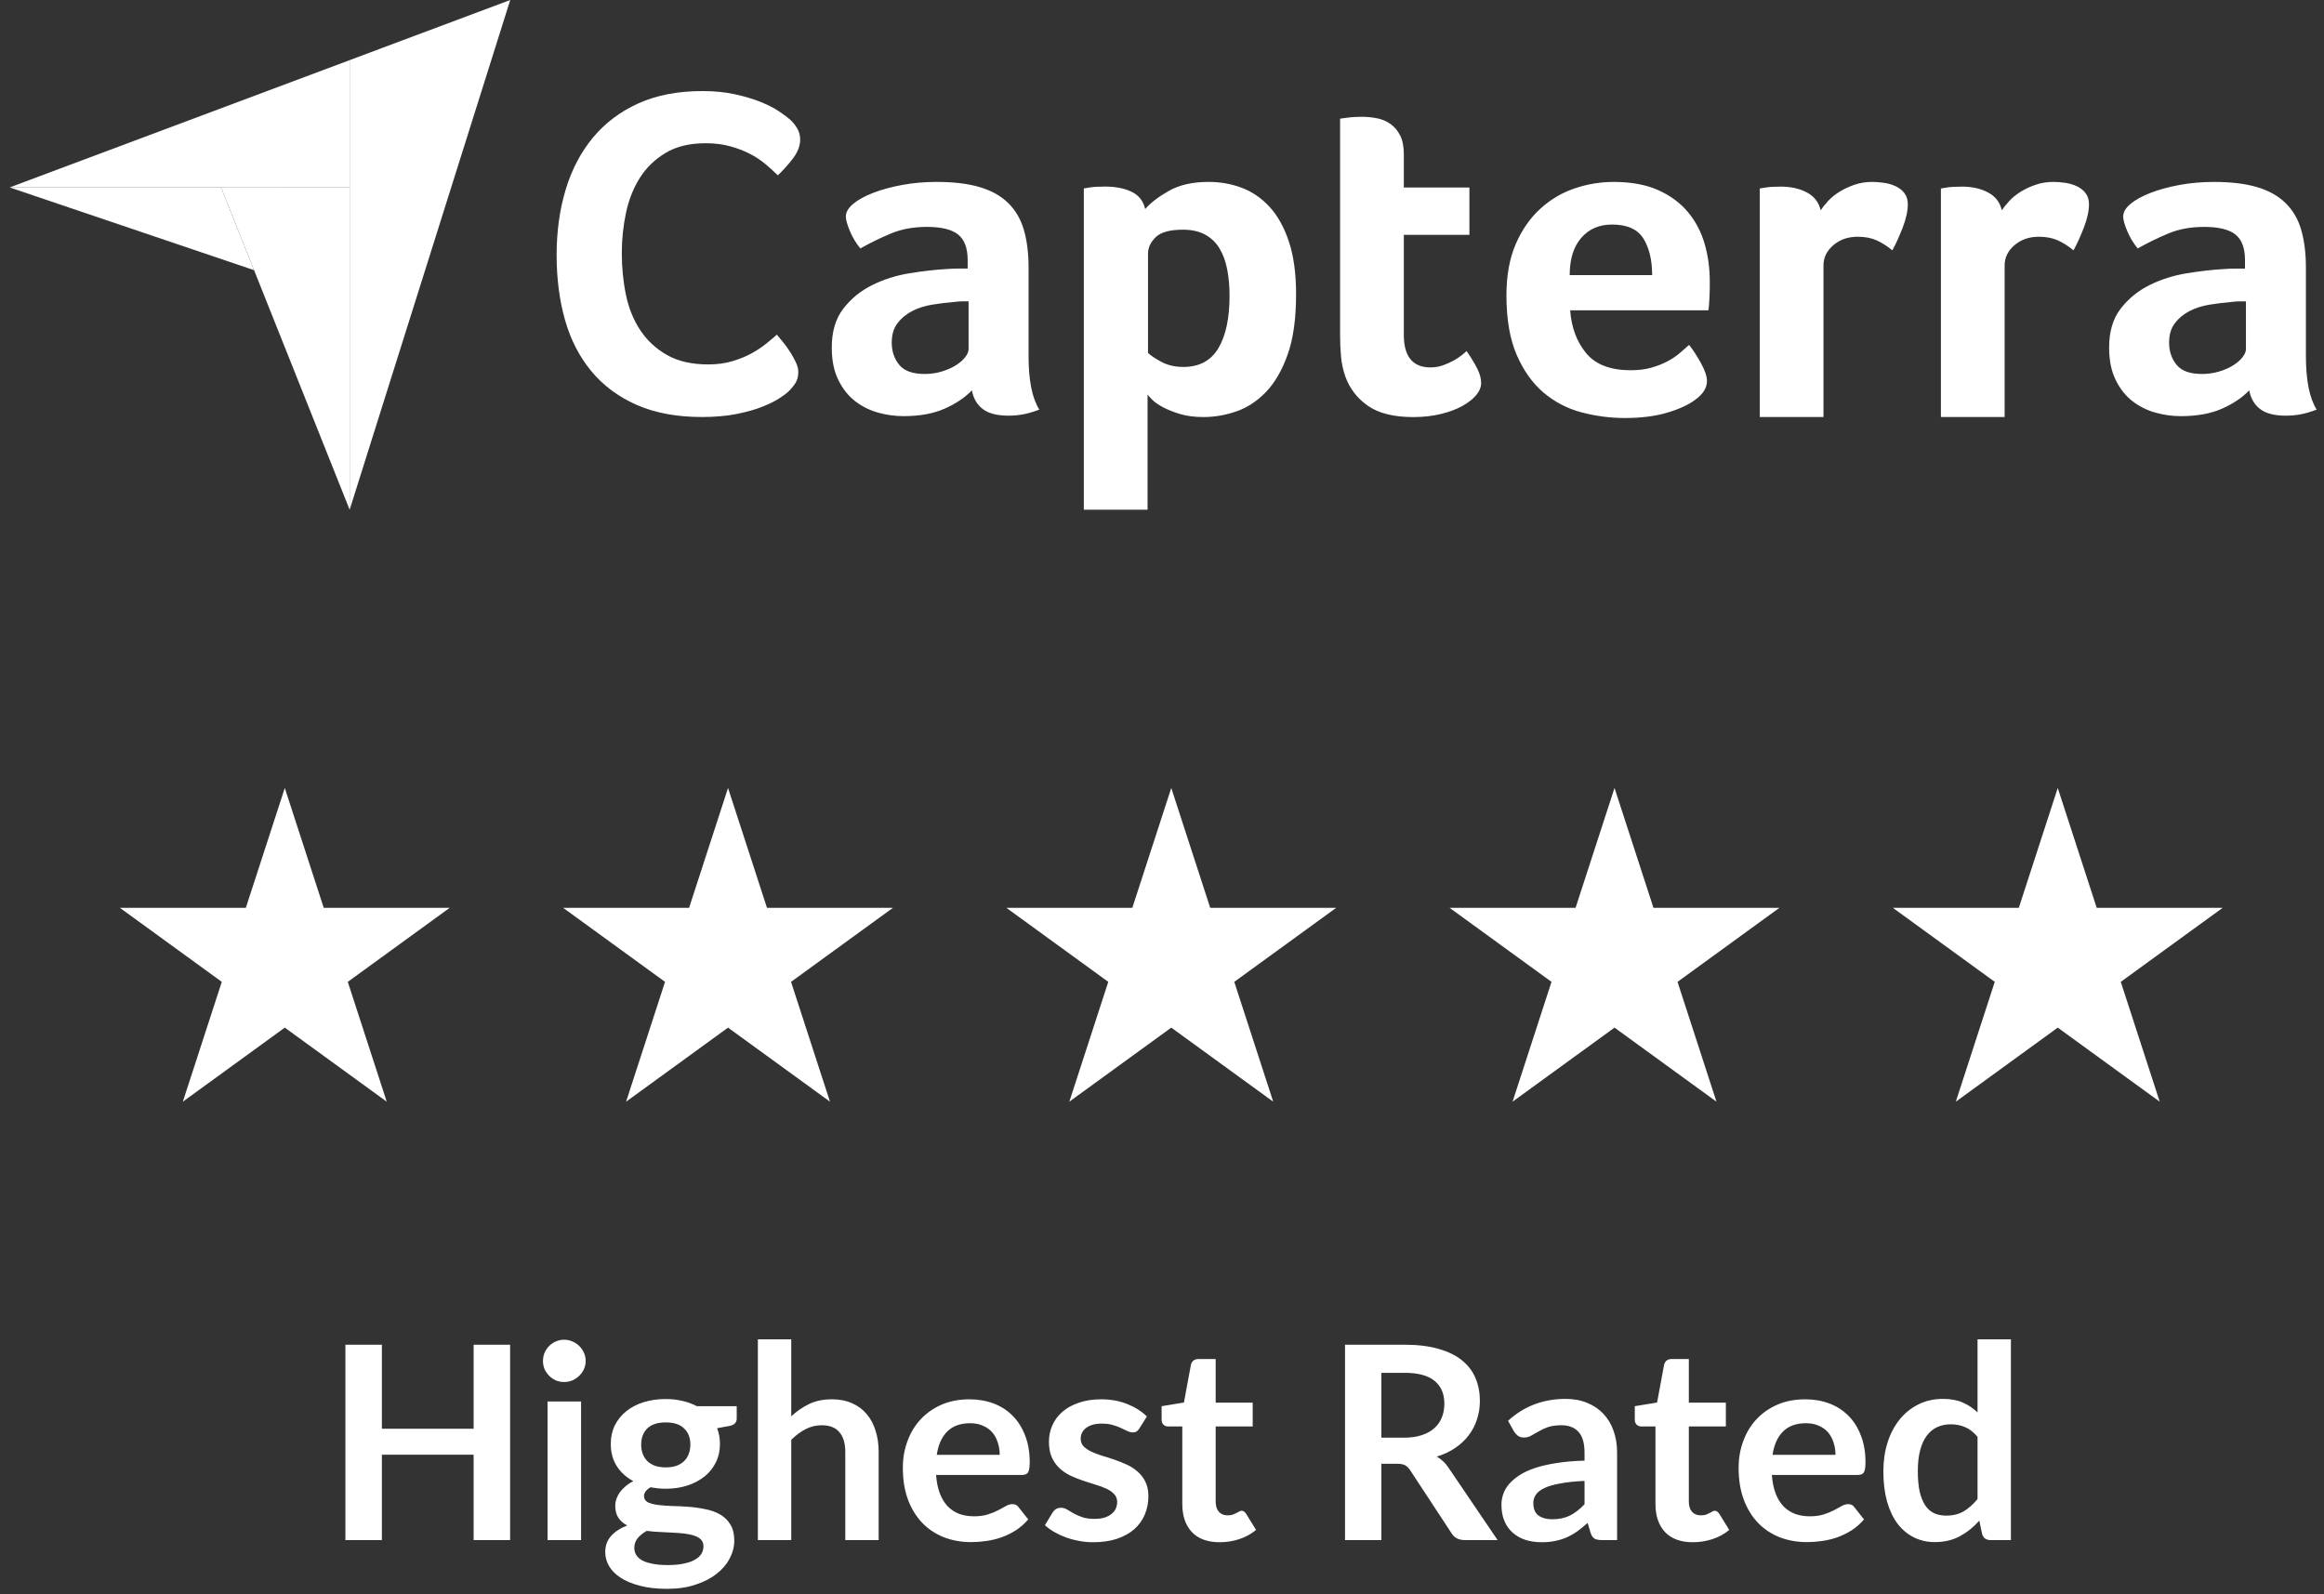
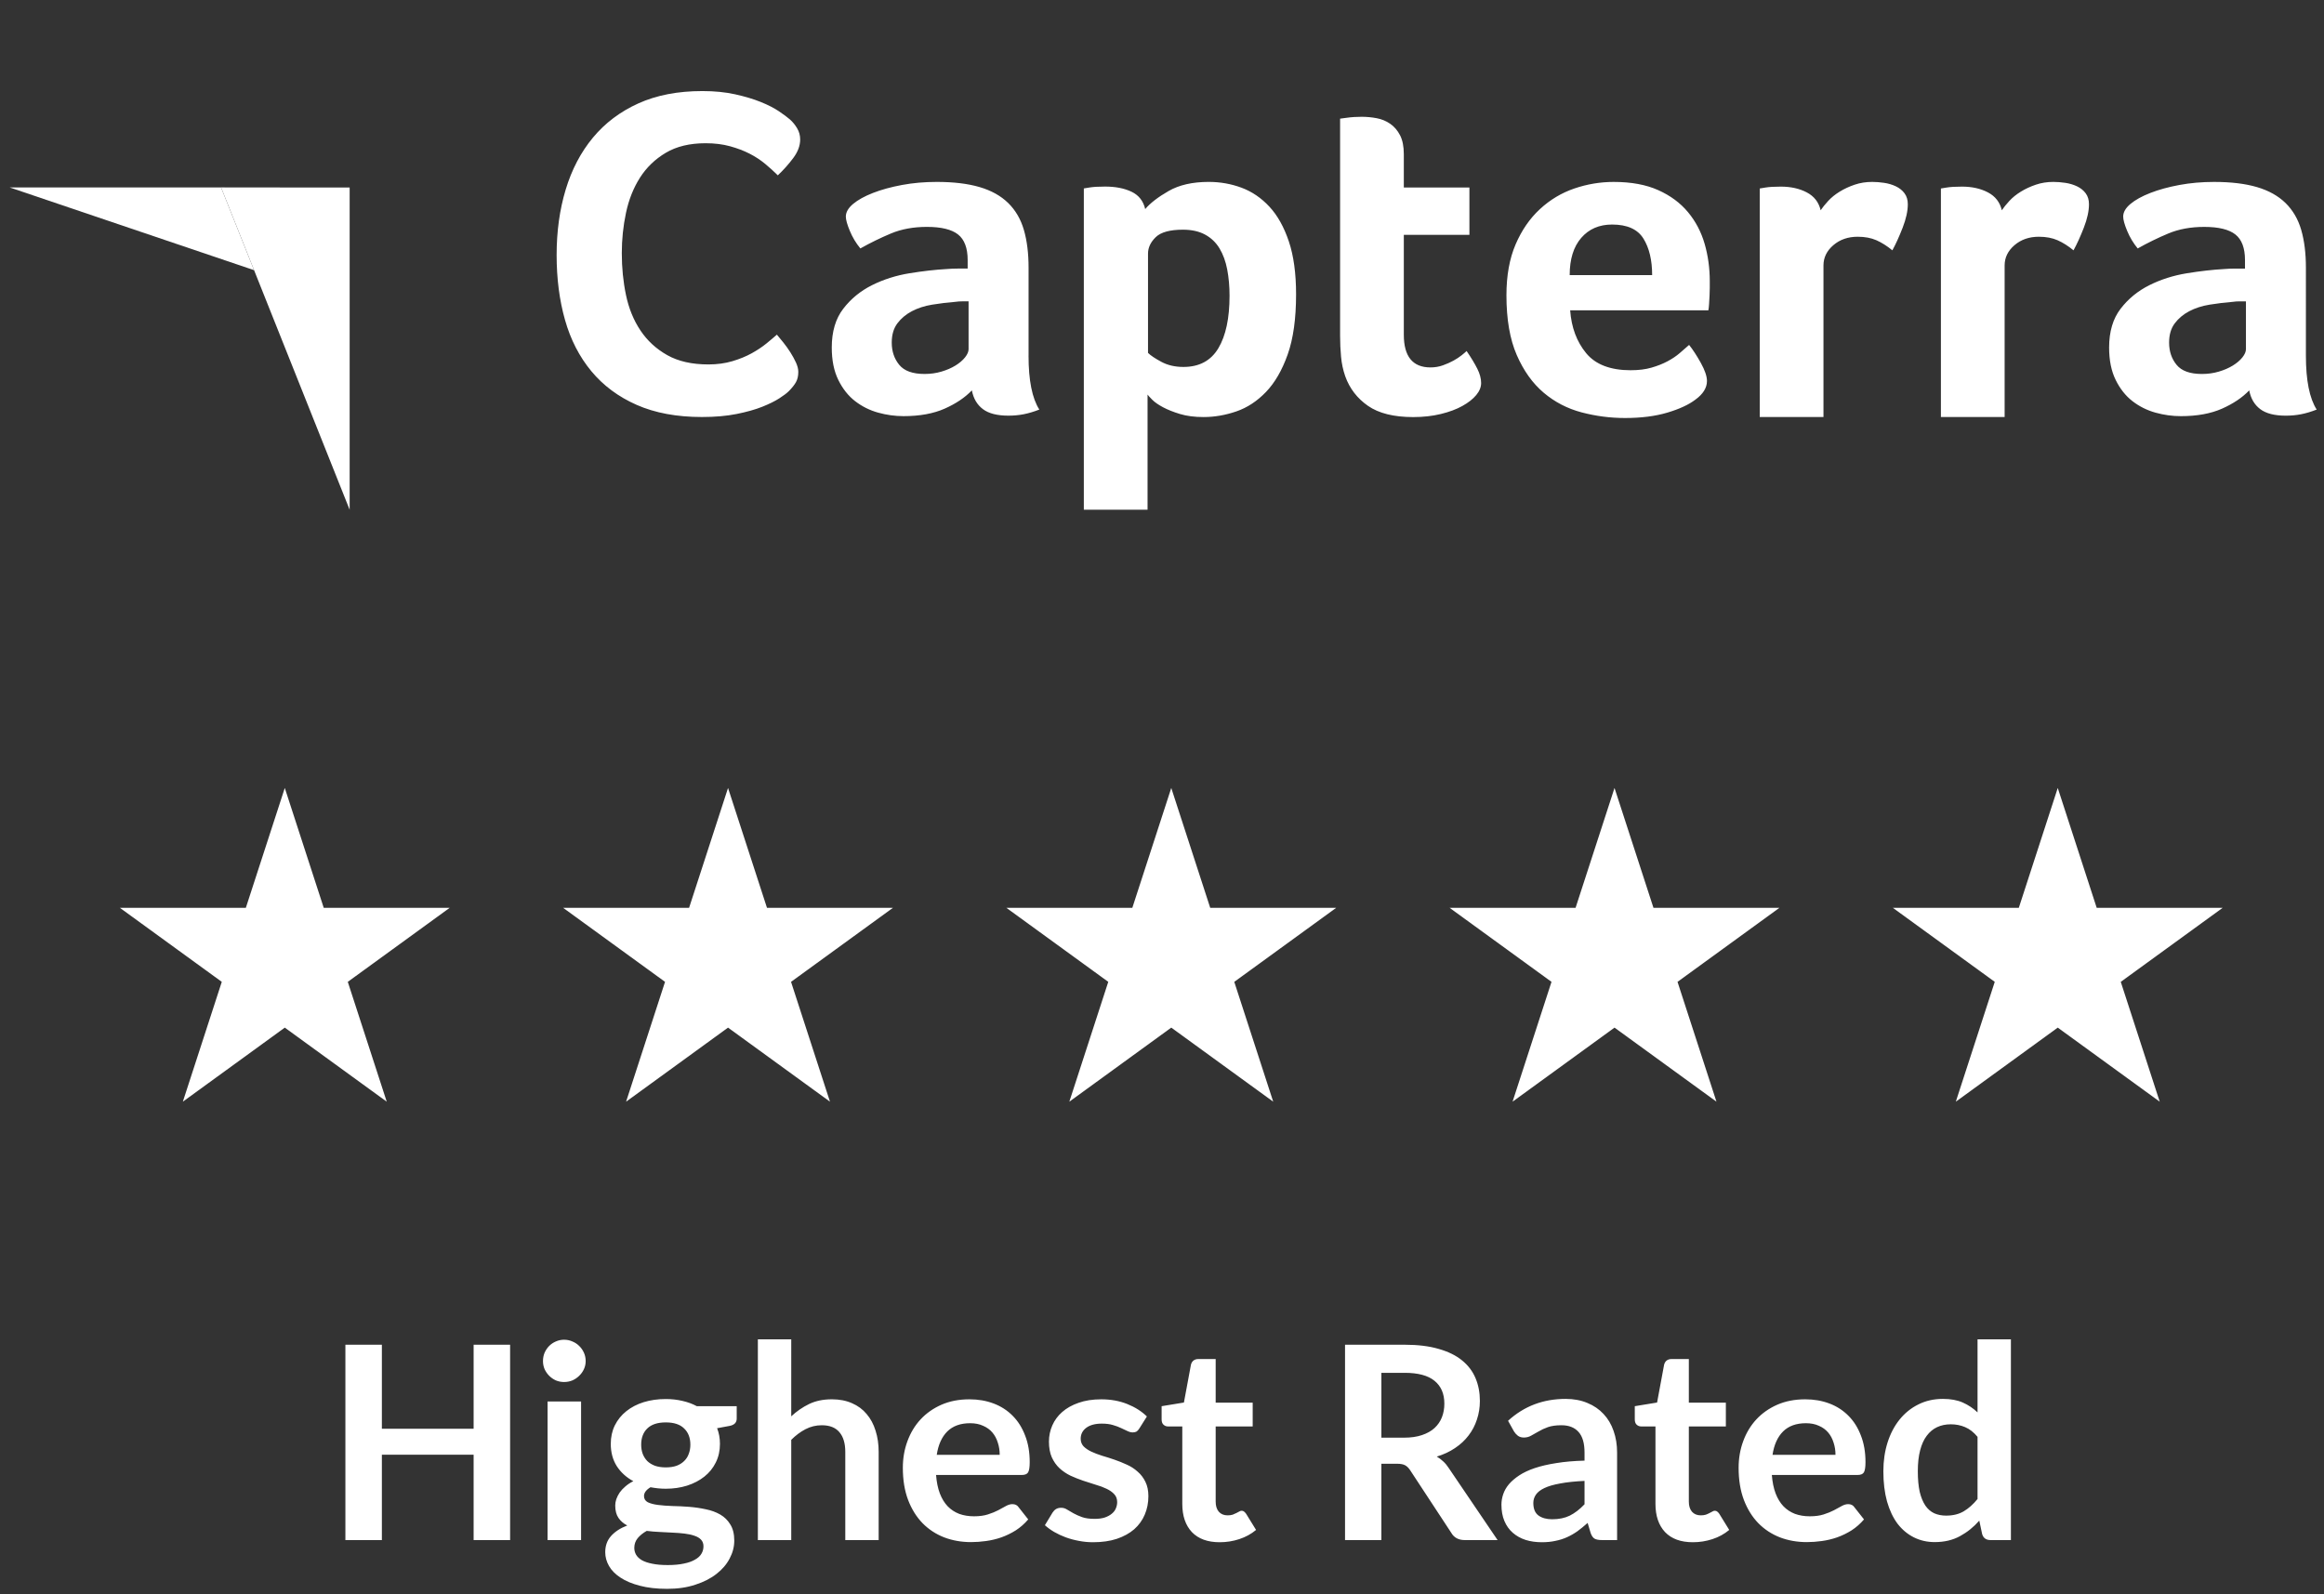
<svg xmlns="http://www.w3.org/2000/svg" height="118" viewBox="0 0 172 118" width="172">
  <rect x="0" y="0" width="172" height="118" fill="#333333" stroke="none" />
  <g fill="#fff">
    <g transform="translate(8 58)">
      <path d="m29.753 41.54v14.46h-2.7v-6.32h-6.79v6.32h-2.7v-14.46h2.7v6.22h6.79v-6.22zm5.253 4.2v10.26h-2.48v-10.26zm.34-2.99c0 .213-.043.413-.13.6-.087.187-.203.35-.35.49-.14.14-.307.253-.5.34-.193.08-.4.12-.62.12-.213 0-.417-.04-.61-.12-.187-.087-.35-.2-.49-.34s-.253-.303-.34-.49c-.08-.187-.12-.387-.12-.6 0-.22.04-.427.12-.62.087-.193.2-.36.34-.5s.303-.25.49-.33c.193-.087.397-.13.61-.13.22 0 .427.043.62.13.193.08.36.19.5.33.147.14.263.307.35.5.087.193.13.4.13.62zm5.928 7.87c.307 0 .573-.04.8-.12.227-.087.413-.203.56-.35.153-.147.267-.323.34-.53.08-.207.12-.433.12-.68 0-.507-.153-.907-.46-1.2-.3-.3-.753-.45-1.36-.45s-1.063.15-1.37.45c-.3.293-.45.693-.45 1.2 0 .24.037.463.11.67.08.207.193.387.34.54.153.147.343.263.57.35.233.08.5.12.8.12zm2.79 5.84c0-.2-.06-.363-.18-.49s-.283-.223-.49-.29c-.207-.073-.45-.127-.73-.16-.273-.033-.567-.057-.88-.07-.307-.02-.627-.037-.96-.05-.327-.013-.647-.04-.96-.08-.273.153-.497.333-.67.54-.167.207-.25.447-.25.72 0 .18.043.347.13.5.093.16.237.297.43.41.2.113.457.2.77.26.313.067.697.1 1.15.1.46 0 .857-.037 1.19-.11.333-.067.607-.163.82-.29.22-.12.38-.267.48-.44.1-.167.15-.35.15-.55zm2.46-10.37v.92c0 .293-.177.473-.53.54l-.92.17c.14.353.21.74.21 1.16 0 .507-.103.967-.31 1.38-.2.407-.48.753-.84 1.04s-.787.51-1.28.67c-.487.153-1.013.23-1.58.23-.2 0-.393-.01-.58-.03s-.37-.047-.55-.08c-.32.193-.48.41-.48.65 0 .207.093.36.28.46.193.093.447.16.76.2s.67.067 1.07.08c.4.007.81.027 1.23.06s.83.093 1.23.18c.4.08.757.21 1.07.39s.563.427.75.74c.193.307.29.703.29 1.19 0 .453-.113.893-.34 1.32-.22.427-.543.807-.97 1.14-.42.333-.94.6-1.56.8-.613.207-1.313.31-2.1.31-.773 0-1.447-.077-2.02-.23-.573-.147-1.05-.347-1.43-.6-.38-.247-.663-.533-.85-.86s-.28-.667-.28-1.02c0-.48.143-.88.43-1.2.293-.327.693-.587 1.2-.78-.273-.14-.49-.327-.65-.56s-.24-.54-.24-.92c0-.153.027-.31.08-.47.06-.167.143-.33.25-.49.113-.16.253-.31.42-.45.167-.147.363-.277.59-.39-.52-.28-.93-.653-1.23-1.12-.293-.467-.44-1.013-.44-1.64 0-.507.1-.963.3-1.37.207-.413.49-.763.85-1.05.367-.293.797-.517 1.29-.67.5-.153 1.043-.23 1.63-.23.44 0 .853.047 1.24.14.387.087.74.217 1.06.39zm4.036.75c.4-.373.84-.677 1.32-.91s1.043-.35 1.69-.35c.56 0 1.057.097 1.49.29.433.187.793.453 1.08.8.293.34.513.75.66 1.23.153.473.23.997.23 1.57v6.53h-2.47v-6.53c0-.627-.143-1.11-.43-1.45-.287-.347-.723-.52-1.31-.52-.427 0-.827.097-1.2.29s-.727.457-1.06.79v7.42h-2.47v-14.86h2.47zm15.429 2.85c0-.32-.047-.62-.14-.9-.087-.287-.22-.537-.4-.75s-.41-.38-.69-.5c-.273-.127-.593-.19-.96-.19-.713 0-1.277.203-1.69.61-.407.407-.667.983-.78 1.73zm-4.71 1.49c.04.527.133.983.28 1.37.147.38.34.697.58.95.24.247.523.433.85.56.333.12.7.18 1.1.18s.743-.047 1.03-.14c.293-.093.547-.197.76-.31.22-.113.41-.217.57-.31.167-.093.327-.14.48-.14.207 0 .36.077.46.23l.71.9c-.273.32-.58.59-.92.81-.34.213-.697.387-1.07.52-.367.127-.743.217-1.13.27-.38.053-.75.08-1.11.08-.713 0-1.377-.117-1.99-.35-.613-.24-1.147-.59-1.6-1.05-.453-.467-.81-1.04-1.07-1.72-.26-.687-.39-1.48-.39-2.38 0-.7.113-1.357.34-1.97.227-.62.55-1.157.97-1.61.427-.46.943-.823 1.55-1.09.613-.267 1.303-.4 2.07-.4.647 0 1.243.103 1.79.31s1.017.51 1.41.91c.393.393.7.88.92 1.46.227.573.34 1.23.34 1.97 0 .373-.04.627-.12.76-.08.127-.233.19-.46.19zm15.044-3.44c-.067.107-.137.183-.21.23-.074.04-.167.06-.28.06-.12 0-.25-.033-.39-.1-.134-.067-.29-.14-.47-.22-.18-.087-.387-.163-.62-.23-.227-.067-.497-.1-.81-.1-.487 0-.87.103-1.15.31-.274.207-.41.477-.41.81 0 .22.07.407.21.56.146.147.336.277.57.39.24.113.51.217.81.31.3.087.603.183.91.29.313.107.62.23.92.37.3.133.566.307.8.52.24.207.43.457.57.75.146.293.22.647.22 1.06 0 .493-.09.95-.27 1.37-.174.413-.434.773-.78 1.08-.347.3-.777.537-1.29.71-.507.167-1.094.25-1.76.25-.354 0-.7-.033-1.04-.1-.334-.06-.657-.147-.97-.26-.307-.113-.594-.247-.86-.4-.26-.153-.49-.32-.69-.5l.57-.94c.073-.113.16-.2.26-.26s.226-.09.38-.09c.153 0 .296.043.43.13.14.087.3.18.48.28s.39.193.63.28c.246.087.556.13.93.13.293 0 .543-.033.75-.1.213-.073.386-.167.52-.28.14-.113.24-.243.3-.39.066-.153.1-.31.1-.47 0-.24-.074-.437-.22-.59-.14-.153-.33-.287-.57-.4-.234-.113-.504-.213-.81-.3-.3-.093-.61-.193-.93-.3-.314-.107-.624-.23-.93-.37-.3-.147-.57-.33-.81-.55-.234-.22-.424-.49-.57-.81-.14-.32-.21-.707-.21-1.16 0-.42.083-.82.25-1.2.166-.38.41-.71.73-.99.326-.287.73-.513 1.21-.68.486-.173 1.046-.26 1.68-.26.706 0 1.35.117 1.93.35s1.063.54 1.45.92zm5.949 8.42c-.894 0-1.58-.25-2.06-.75-.474-.507-.71-1.203-.71-2.09v-5.73h-1.05c-.134 0-.247-.043-.34-.13-.094-.087-.14-.217-.14-.39v-.98l1.65-.27.52-2.8c.033-.133.096-.237.19-.31.093-.073.213-.11.36-.11h1.28v3.23h2.74v1.76h-2.74v5.56c0 .32.076.57.23.75.16.18.376.27.65.27.153 0 .28-.017.38-.05.106-.04.196-.08.27-.12.08-.04.15-.077.21-.11.06-.04.12-.06.18-.06.073 0 .133.02.18.06.046.033.096.087.15.16l.74 1.2c-.36.3-.774.527-1.24.68-.467.153-.95.23-1.45.23zm13.645-7.74c.506 0 .946-.063 1.32-.19.38-.127.69-.3.93-.52.246-.227.43-.493.55-.8s.18-.643.18-1.01c0-.733-.244-1.297-.73-1.69-.48-.393-1.217-.59-2.21-.59h-1.72v4.8zm6.92 7.58h-2.43c-.46 0-.794-.18-1-.54l-3.04-4.63c-.114-.173-.24-.297-.38-.37-.134-.073-.334-.11-.6-.11h-1.15v5.65h-2.69v-14.46h4.41c.98 0 1.82.103 2.52.31.706.2 1.283.483 1.73.85.453.367.786.807 1 1.32.213.507.32 1.067.32 1.68 0 .487-.074.947-.22 1.38-.14.433-.347.827-.62 1.18-.267.353-.6.663-1 .93-.394.267-.844.477-1.35.63.173.1.333.22.48.36.146.133.28.293.4.48zm6.435-4.38c-.714.033-1.314.097-1.8.19-.487.087-.877.2-1.17.34-.294.14-.504.303-.63.49-.127.187-.19.39-.19.61 0 .433.126.743.38.93.26.187.596.28 1.01.28.506 0 .943-.09 1.31-.27.373-.187.736-.467 1.09-.84zm-5.66-4.45c1.18-1.08 2.6-1.62 4.26-1.62.6 0 1.136.1 1.61.3.473.193.873.467 1.2.82.326.347.573.763.74 1.25.173.487.26 1.02.26 1.6v6.48h-1.12c-.234 0-.414-.033-.54-.1-.127-.073-.227-.217-.3-.43l-.22-.74c-.26.233-.514.44-.76.62-.247.173-.504.32-.77.44-.267.12-.554.21-.86.27-.3.067-.634.1-1 .1-.434 0-.834-.057-1.2-.17-.367-.12-.684-.297-.95-.53-.267-.233-.474-.523-.62-.87-.147-.347-.22-.75-.22-1.21 0-.26.043-.517.13-.77.086-.26.226-.507.42-.74.2-.233.456-.453.77-.66.313-.207.696-.387 1.15-.54.46-.153.993-.277 1.6-.37.606-.1 1.3-.16 2.08-.18v-.6c0-.687-.147-1.193-.44-1.52-.294-.333-.717-.5-1.27-.5-.4 0-.734.047-1 .14-.26.093-.49.2-.69.32-.2.113-.384.217-.55.31-.16.093-.34.14-.54.14-.174 0-.32-.043-.44-.13-.12-.093-.217-.2-.29-.32zm13.679 8.99c-.893 0-1.58-.25-2.06-.75-.473-.507-.71-1.203-.71-2.09v-5.73h-1.05c-.133 0-.246-.043-.34-.13-.093-.087-.14-.217-.14-.39v-.98l1.65-.27.52-2.8c.034-.133.097-.237.19-.31.094-.073.214-.11.36-.11h1.28v3.23h2.74v1.76h-2.74v5.56c0 .32.077.57.23.75.16.18.377.27.65.27.154 0 .28-.017.38-.05.107-.04.197-.08.27-.12.08-.04.15-.077.21-.11.06-.04.12-.06.18-.06.074 0 .134.02.18.06.047.033.097.087.15.16l.74 1.2c-.36.3-.773.527-1.24.68-.466.153-.95.23-1.45.23zm10.554-6.47c0-.32-.047-.62-.14-.9-.087-.287-.22-.537-.4-.75s-.41-.38-.69-.5c-.274-.127-.594-.19-.96-.19-.714 0-1.277.203-1.69.61-.407.407-.667.983-.78 1.73zm-4.71 1.49c.04.527.133.983.28 1.37.146.38.34.697.58.95.24.247.523.433.85.56.333.12.7.18 1.1.18s.743-.047 1.03-.14c.293-.093.546-.197.76-.31.22-.113.41-.217.57-.31.166-.093.326-.14.48-.14.206 0 .36.077.46.23l.71.9c-.274.32-.58.59-.92.81-.34.213-.697.387-1.07.52-.367.127-.744.217-1.13.27-.38.053-.75.08-1.11.08-.714 0-1.377-.117-1.99-.35-.614-.24-1.147-.59-1.6-1.05-.454-.467-.81-1.04-1.07-1.72-.26-.687-.39-1.48-.39-2.38 0-.7.113-1.357.34-1.97.226-.62.55-1.157.97-1.61.426-.46.943-.823 1.55-1.09.613-.267 1.303-.4 2.07-.4.646 0 1.243.103 1.79.31.546.207 1.016.51 1.41.91.393.393.7.88.92 1.46.226.573.34 1.23.34 1.97 0 .373-.04.627-.12.76-.08.127-.234.19-.46.19zm15.223-2.82c-.28-.34-.586-.58-.92-.72-.326-.14-.68-.21-1.06-.21-.373 0-.71.07-1.01.21s-.556.353-.77.64c-.213.28-.376.64-.49 1.08-.113.433-.17.947-.17 1.54 0 .6.047 1.11.14 1.53.1.413.24.753.42 1.02.18.26.4.45.66.57.26.113.55.17.87.17.514 0 .95-.107 1.31-.32s.7-.517 1.02-.91zm2.47-7.22v14.86h-1.51c-.326 0-.533-.15-.62-.45l-.21-.99c-.413.473-.89.857-1.43 1.15-.533.293-1.156.44-1.87.44-.56 0-1.073-.117-1.54-.35-.466-.233-.87-.57-1.21-1.01-.333-.447-.593-.997-.78-1.65-.18-.653-.27-1.4-.27-2.24 0-.76.104-1.467.31-2.12.207-.653.504-1.22.89-1.7.387-.48.85-.853 1.39-1.12.54-.273 1.147-.41 1.82-.41.574 0 1.064.09 1.47.27.407.18.77.423 1.09.73v-5.41z" />
      <path d="m13.077.327 2.882 8.87h9.326l-7.545 5.482 2.882 8.87-7.545-5.482-7.545 5.482 2.882-8.87-7.545-5.482h9.326z" />
      <path d="m45.882.327 2.882 8.87h9.326l-7.545 5.482 2.882 8.87-7.545-5.482-7.545 5.482 2.882-8.87-7.545-5.482h9.326z" />
      <path d="m78.686.327 2.882 8.87h9.327l-7.546 5.482 2.882 8.87-7.545-5.482-7.545 5.482 2.882-8.87-7.545-5.482h9.326z" />
      <path d="m111.491.327 2.882 8.87h9.326l-7.545 5.482 2.882 8.87-7.545-5.482-7.546 5.482 2.882-8.87-7.545-5.482h9.327z" />
      <path d="m144.295.327 2.882 8.87h9.327l-7.545 5.482 2.882 8.87-7.546-5.482-7.545 5.482 2.882-8.87-7.545-5.482h9.326z" />
    </g>
-     <path d="m.713 13.874 15.649.003 9.516.002v-9.427z" />
-     <path d="m25.878 4.451v33.282l11.885-37.733z" />
+     <path d="m.713 13.874 15.649.003 9.516.002z" />
    <path d="m25.878 13.878-9.516-.002 9.516 23.857z" />
    <path d="m.713 13.874 18.089 6.124-2.44-6.121z" />
    <path d="m58.361 28.972c-.138.138-.368.31-.689.517-.322.207-.741.414-1.258.621-.517.206-1.149.384-1.896.534-.747.149-1.603.224-2.568.224-1.861 0-3.47-.299-4.826-.896-1.356-.597-2.476-1.431-3.361-2.499-.885-1.069-1.534-2.332-1.947-3.792-.414-1.459-.62-3.062-.62-4.808 0-1.746.224-3.361.672-4.843.448-1.482 1.12-2.763 2.016-3.843.896-1.08 2.016-1.924 3.361-2.533 1.344-.608 2.924-.913 4.739-.913.896 0 1.706.081 2.43.241.724.161 1.356.351 1.896.569.54.219.988.448 1.344.689.356.241.626.443.81.603.207.184.385.402.534.655.149.253.224.529.224.827 0 .46-.172.919-.517 1.379-.345.46-.724.885-1.138 1.275-.276-.276-.586-.557-.93-.844-.345-.287-.73-.54-1.155-.758-.425-.218-.908-.402-1.448-.551-.54-.149-1.143-.224-1.81-.224-1.172 0-2.154.236-2.947.707-.793.471-1.431 1.086-1.913 1.844-.482.758-.827 1.626-1.034 2.602-.207.977-.31 1.971-.31 2.982 0 1.08.103 2.114.31 3.102.207.988.563 1.862 1.069 2.62.505.758 1.166 1.367 1.982 1.827.815.46 1.832.69 3.05.69.643 0 1.235-.08 1.775-.241.54-.161 1.017-.356 1.43-.586.414-.229.776-.47 1.086-.723.31-.253.569-.471.776-.655.138.161.298.357.482.586.185.232.358.474.517.724.161.253.298.506.414.758.115.253.172.483.172.689 0 .299-.058.552-.172.758-.115.207-.299.437-.551.69zm17.762-2.643c0 1.826.266 3.156.798 3.988-.416.162-.803.277-1.162.347-.358.069-.734.104-1.127.104-.832 0-1.462-.162-1.889-.485-.428-.323-.7-.786-.815-1.387-.509.532-1.179.983-2.012 1.353-.832.369-1.849.555-3.051.555-.624 0-1.248-.087-1.873-.259-.624-.174-1.19-.455-1.699-.847-.509-.392-.925-.916-1.248-1.573-.324-.657-.485-1.457-.485-2.402 0-1.175.283-2.132.85-2.869.566-.738 1.277-1.319 2.133-1.746.855-.426 1.78-.719 2.774-.881.994-.161 1.907-.265 2.739-.311.278-.023.549-.035.815-.035h.746v-.631c0-.889-.238-1.52-.711-1.894-.474-.374-1.243-.561-2.306-.561-.994 0-1.879.162-2.653.485-.775.324-1.532.694-2.271 1.11-.324-.393-.584-.826-.78-1.3-.197-.473-.295-.826-.295-1.058 0-.323.179-.635.537-.936.358-.3.85-.572 1.474-.815.624-.243 1.341-.439 2.15-.59.809-.15 1.664-.225 2.566-.225 1.248 0 2.306.127 3.173.382.867.255 1.572.647 2.115 1.179.543.532.93 1.196 1.162 1.994.231.798.347 1.728.347 2.791v6.519zm-4.438-4.022h-.486c-.162 0-.324.012-.485.035-.578.047-1.151.116-1.716.208-.567.093-1.07.255-1.509.486-.439.231-.797.532-1.075.901-.277.37-.416.844-.416 1.422 0 .647.185 1.196.555 1.647.369.451.993.676 1.872.676.439 0 .855-.057 1.249-.174.392-.115.739-.265 1.04-.45.3-.185.537-.387.711-.607.173-.219.26-.421.26-.607zm13.072-6.831c.369-.439.945-.884 1.729-1.335.783-.451 1.774-.676 2.972-.676.853 0 1.666.145 2.438.433.771.289 1.457.758 2.056 1.404.6.647 1.078 1.503 1.435 2.566.357 1.064.536 2.37.536 3.918 0 1.803-.208 3.289-.622 4.456-.415 1.168-.951 2.092-1.607 2.774-.657.682-1.389 1.162-2.195 1.439-.807.277-1.614.416-2.42.416-.669 0-1.251-.075-1.746-.225-.496-.151-.916-.318-1.262-.503-.345-.185-.61-.369-.794-.555-.185-.185-.3-.312-.346-.382v8.524h-4.716v-23.782c.116-.023.256-.046.419-.069.14-.023.303-.04.49-.052.186-.011.407-.017.663-.017.769 0 1.421.127 1.957.382.535.255.873.682 1.013 1.283zm6.242 6.415c0-.693-.058-1.34-.172-1.942-.115-.601-.305-1.121-.569-1.56-.265-.439-.621-.78-1.069-1.023-.449-.243-.994-.364-1.638-.364-.965 0-1.637.185-2.017.555-.379.37-.569.775-.569 1.214v7.351c.184.185.511.405.982.659.472.255 1.017.381 1.638.381 1.173 0 2.035-.462 2.587-1.387.551-.924.827-2.219.827-3.884zm8.564 5.965c-.162-.462-.266-.948-.312-1.457-.047-.508-.07-1.017-.07-1.526v-16.09c.162-.023.335-.046.521-.069.161-.023.334-.04.52-.052.184-.011.369-.017.554-.017.37 0 .74.035 1.11.104.37.069.705.208 1.006.416.3.208.543.492.728.85.185.359.277.827.277 1.404v2.462h4.855v3.502h-4.855v7.395c0 1.613.659 2.419 1.977 2.419.323 0 .629-.052.919-.156.289-.104.549-.219.78-.347.231-.127.433-.26.607-.399.173-.139.295-.243.364-.312.347.509.612.949.797 1.321.185.372.278.721.278 1.048 0 .304-.121.601-.364.893s-.584.56-1.023.805c-.44.245-.971.443-1.595.595-.624.152-1.307.228-2.046.228-1.434 0-2.549-.278-3.347-.832-.797-.555-1.358-1.283-1.681-2.185zm21.133-.451c.58 0 1.09-.063 1.531-.191.441-.127.835-.283 1.183-.468.348-.185.65-.387.905-.607.255-.22.487-.422.696-.607.278.347.568.792.87 1.335.301.544.452.989.452 1.335 0 .509-.289.971-.866 1.387-.486.37-1.174.688-2.064.954-.89.266-1.936.399-3.138.399-1.087 0-2.156-.139-3.207-.416-1.052-.277-1.989-.763-2.809-1.456-.821-.693-1.486-1.624-1.994-2.791-.509-1.167-.763-2.641-.763-4.421 0-1.456.225-2.71.676-3.762.451-1.052 1.052-1.924 1.804-2.618.75-.694 1.6-1.202 2.548-1.526.948-.323 1.919-.485 2.913-.485 1.294 0 2.392.203 3.294.607.902.405 1.635.948 2.202 1.63.566.682.976 1.462 1.231 2.341.254.879.381 1.803.381 2.774v.485c0 .185-.006.381-.017.589-.012.208-.023.411-.035.607-.012.197-.029.353-.051.468h-10.23c.093 1.272.487 2.329 1.183 3.173.695.844 1.797 1.265 3.305 1.265zm1.58-7.039c0-1.11-.215-2.011-.645-2.705-.43-.693-1.204-1.04-2.319-1.04-.954 0-1.715.33-2.285.988-.57.659-.854 1.578-.854 2.757h6.103zm12.472-4.802c.139-.206.324-.435.555-.688.231-.252.514-.482.85-.688.334-.206.704-.379 1.109-.516.404-.138.838-.206 1.301-.206.277 0 .572.023.884.069.312.046.601.132.866.258.266.126.48.298.642.516.162.218.243.487.243.808 0 .504-.128 1.084-.382 1.738-.254.654-.508 1.213-.762 1.675-.394-.324-.787-.572-1.179-.746-.394-.173-.856-.26-1.388-.26-.716 0-1.317.209-1.802.626-.486.417-.729.916-.729 1.495v11.225h-4.716v-16.918c.116-.023.254-.046.416-.069.139-.023.301-.04.486-.052.185-.011.404-.017.659-.017.739 0 1.381.143 1.924.43.543.286.885.727 1.023 1.322zm13.408 0c.139-.206.324-.435.555-.688.231-.252.514-.482.85-.688.335-.206.704-.379 1.109-.516.404-.138.838-.206 1.301-.206.277 0 .572.023.884.069.312.046.601.132.867.258.265.126.479.298.641.516.162.218.243.487.243.808 0 .504-.128 1.084-.381 1.738-.255.654-.509 1.213-.763 1.675-.394-.324-.787-.572-1.179-.746-.394-.173-.856-.26-1.387-.26-.717 0-1.318.209-1.804.626-.485.417-.728.916-.728 1.495v11.225h-4.716v-16.918c.116-.023.254-.046.417-.069.138-.023.3-.04.485-.052.185-.011.404-.017.659-.017.739 0 1.381.143 1.924.43.543.286.884.727 1.023 1.322zm22.505 10.766c0 1.826.266 3.156.798 3.988-.416.162-.804.277-1.162.347s-.734.104-1.127.104c-.832 0-1.462-.162-1.89-.485-.428-.323-.699-.786-.815-1.387-.508.532-1.179.983-2.011 1.353-.832.369-1.85.555-3.051.555-.625 0-1.249-.087-1.873-.259-.624-.174-1.191-.455-1.699-.847-.509-.392-.925-.916-1.248-1.573-.324-.657-.486-1.457-.486-2.402 0-1.175.283-2.132.85-2.869.566-.738 1.277-1.319 2.133-1.746.854-.426 1.779-.719 2.774-.881.993-.161 1.907-.265 2.739-.311.277-.023.549-.035.815-.035h.745v-.631c0-.889-.237-1.52-.711-1.894-.474-.374-1.242-.561-2.306-.561-.994 0-1.878.162-2.652.485-.775.324-1.532.694-2.272 1.11-.323-.393-.584-.826-.78-1.3-.196-.473-.294-.826-.294-1.058 0-.323.178-.635.537-.936.358-.3.85-.572 1.474-.815.624-.243 1.34-.439 2.15-.59.809-.15 1.664-.225 2.566-.225 1.248 0 2.306.127 3.173.382.866.255 1.571.647 2.115 1.179.543.532.93 1.196 1.162 1.994.23.798.346 1.728.346 2.791zm-4.438-4.022h-.486c-.162 0-.324.012-.485.035-.578.047-1.151.116-1.717.208-.567.093-1.069.255-1.508.486-.439.231-.798.532-1.075.901-.277.37-.416.844-.416 1.422 0 .647.185 1.196.555 1.647.369.451.993.676 1.872.676.439 0 .855-.057 1.249-.174.392-.115.739-.265 1.04-.45.3-.185.537-.387.711-.607.173-.219.26-.421.26-.607z" />
  </g>
</svg>